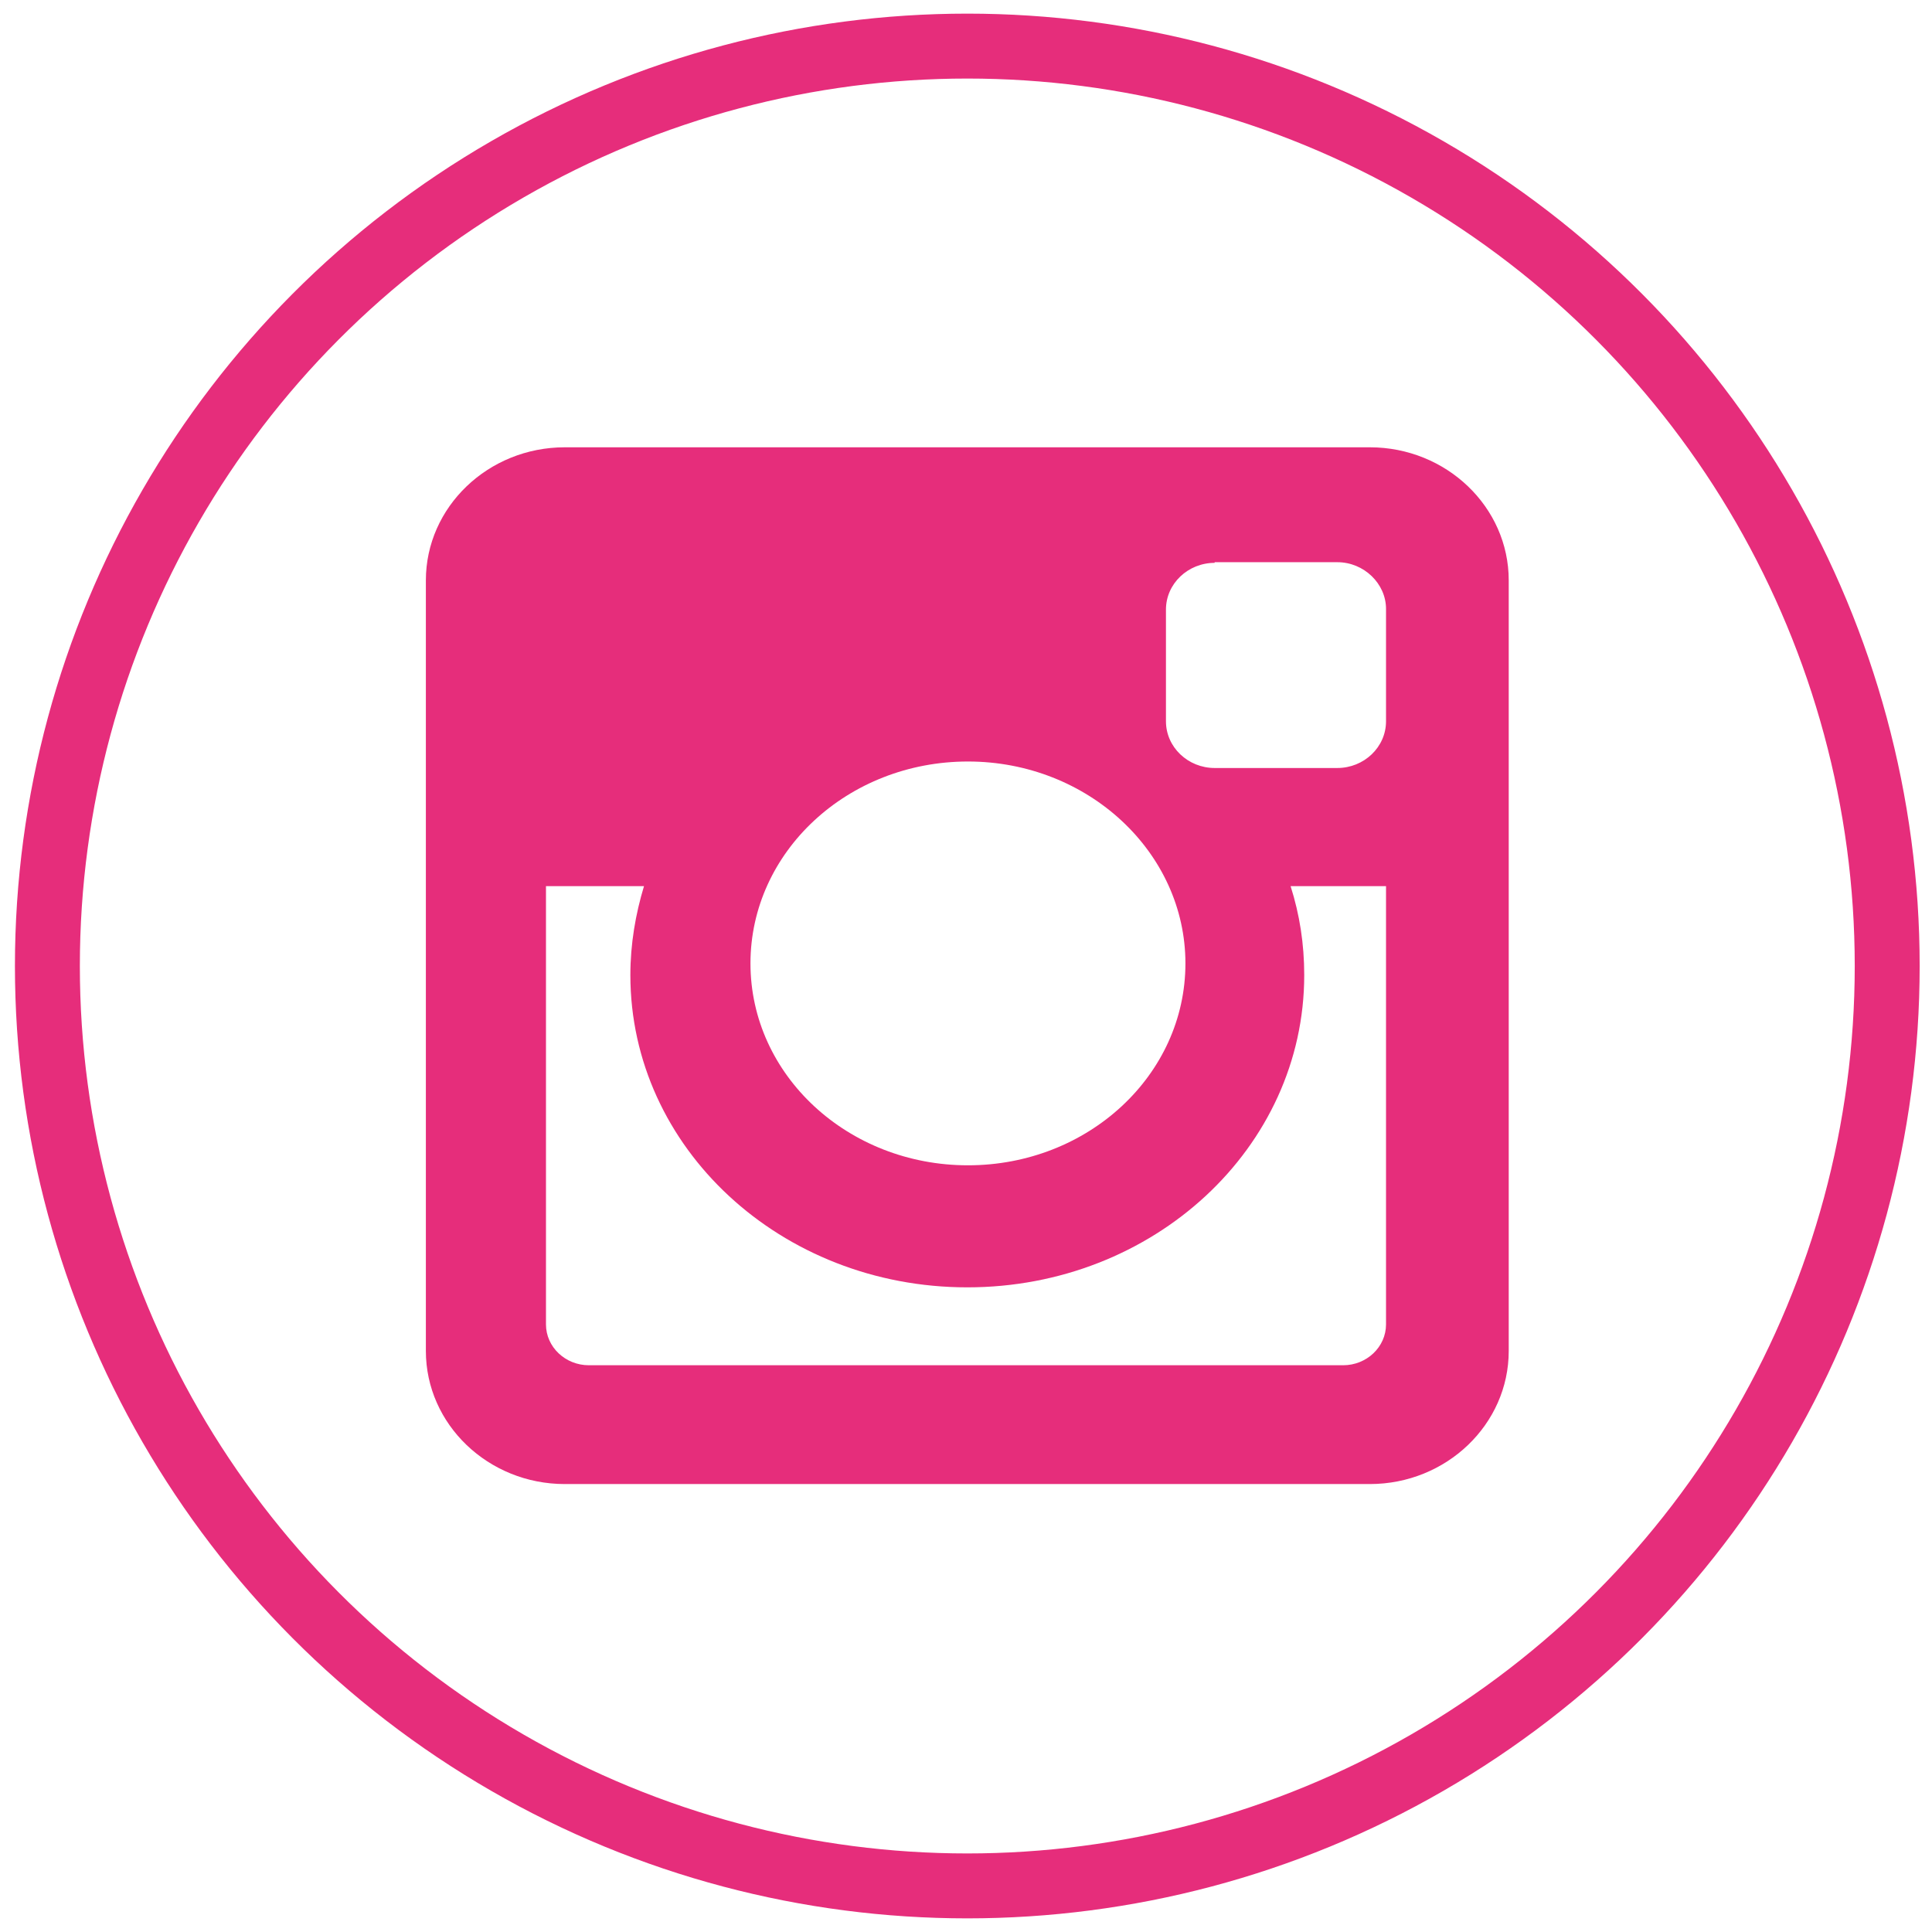
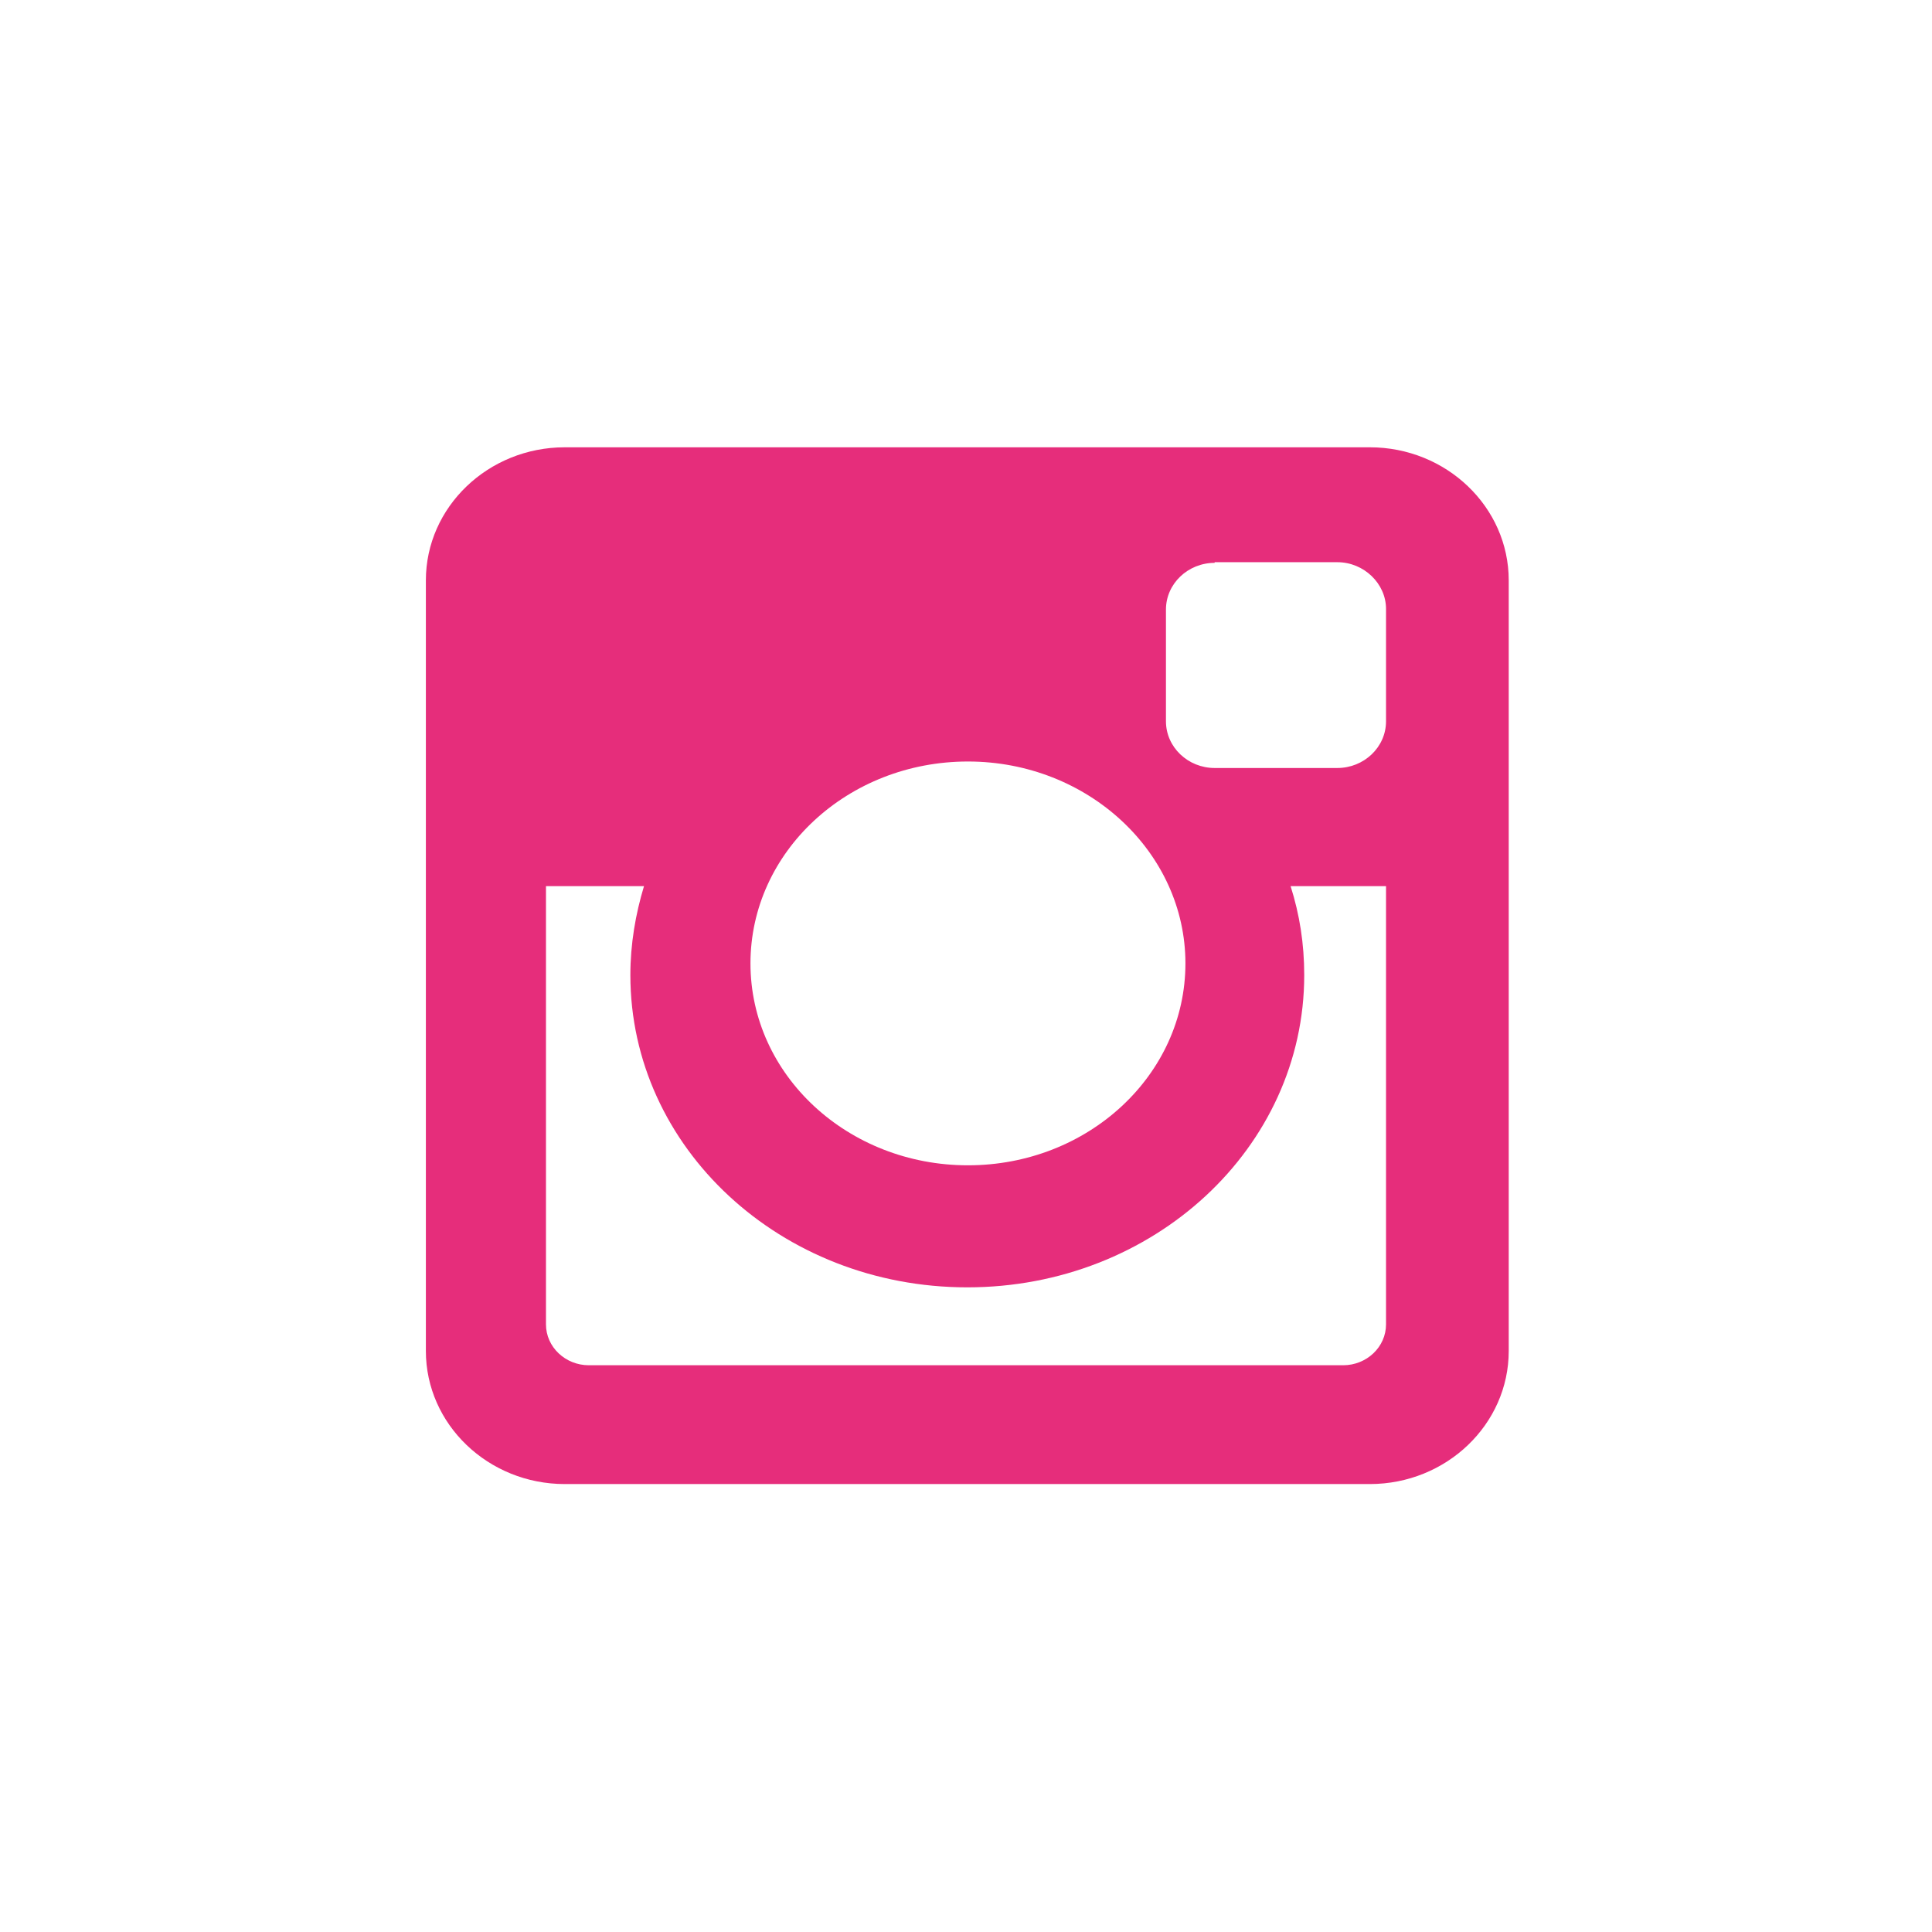
<svg xmlns="http://www.w3.org/2000/svg" version="1.1" id="Layer_1" x="0px" y="0px" width="29.76px" height="29.76px" viewBox="0 0 29.76 29.76" style="enable-background:new 0 0 29.76 29.76;" xml:space="preserve">
-   <circle style="fill:none;stroke:#E62D7B;" cx="14.9" cy="14.88" r="14.17" />
  <path style="fill:#E62D7B;" d="M14.91,11.73c-1.85,0-3.35,1.39-3.35,3.11c0,1.72,1.5,3.11,3.35,3.11c1.85,0,3.35-1.39,3.35-3.11  C18.26,13.13,16.76,11.73,14.91,11.73 M21.35,13.65h-1.47c0.14,0.44,0.21,0.89,0.21,1.37c0,2.66-2.32,4.81-5.19,4.81  s-5.19-2.15-5.19-4.81c0-0.48,0.08-0.94,0.21-1.37H8.41v6.75c0,0.35,0.3,0.63,0.66,0.63h11.62c0.36,0,0.66-0.28,0.66-0.63V13.65z   M18.71,8.67c-0.41,0-0.75,0.32-0.75,0.72v1.72c0,0.4,0.34,0.72,0.75,0.72h1.89c0.41,0,0.75-0.32,0.75-0.72V9.38  c0-0.39-0.34-0.72-0.75-0.72H18.71z M8.7,6.89h12.4c1.18,0,2.14,0.92,2.14,2.05v11.87c0,1.13-0.96,2.05-2.14,2.05H8.7  c-1.18,0-2.14-0.92-2.14-2.05V8.94C6.56,7.81,7.52,6.89,8.7,6.89" />
</svg>